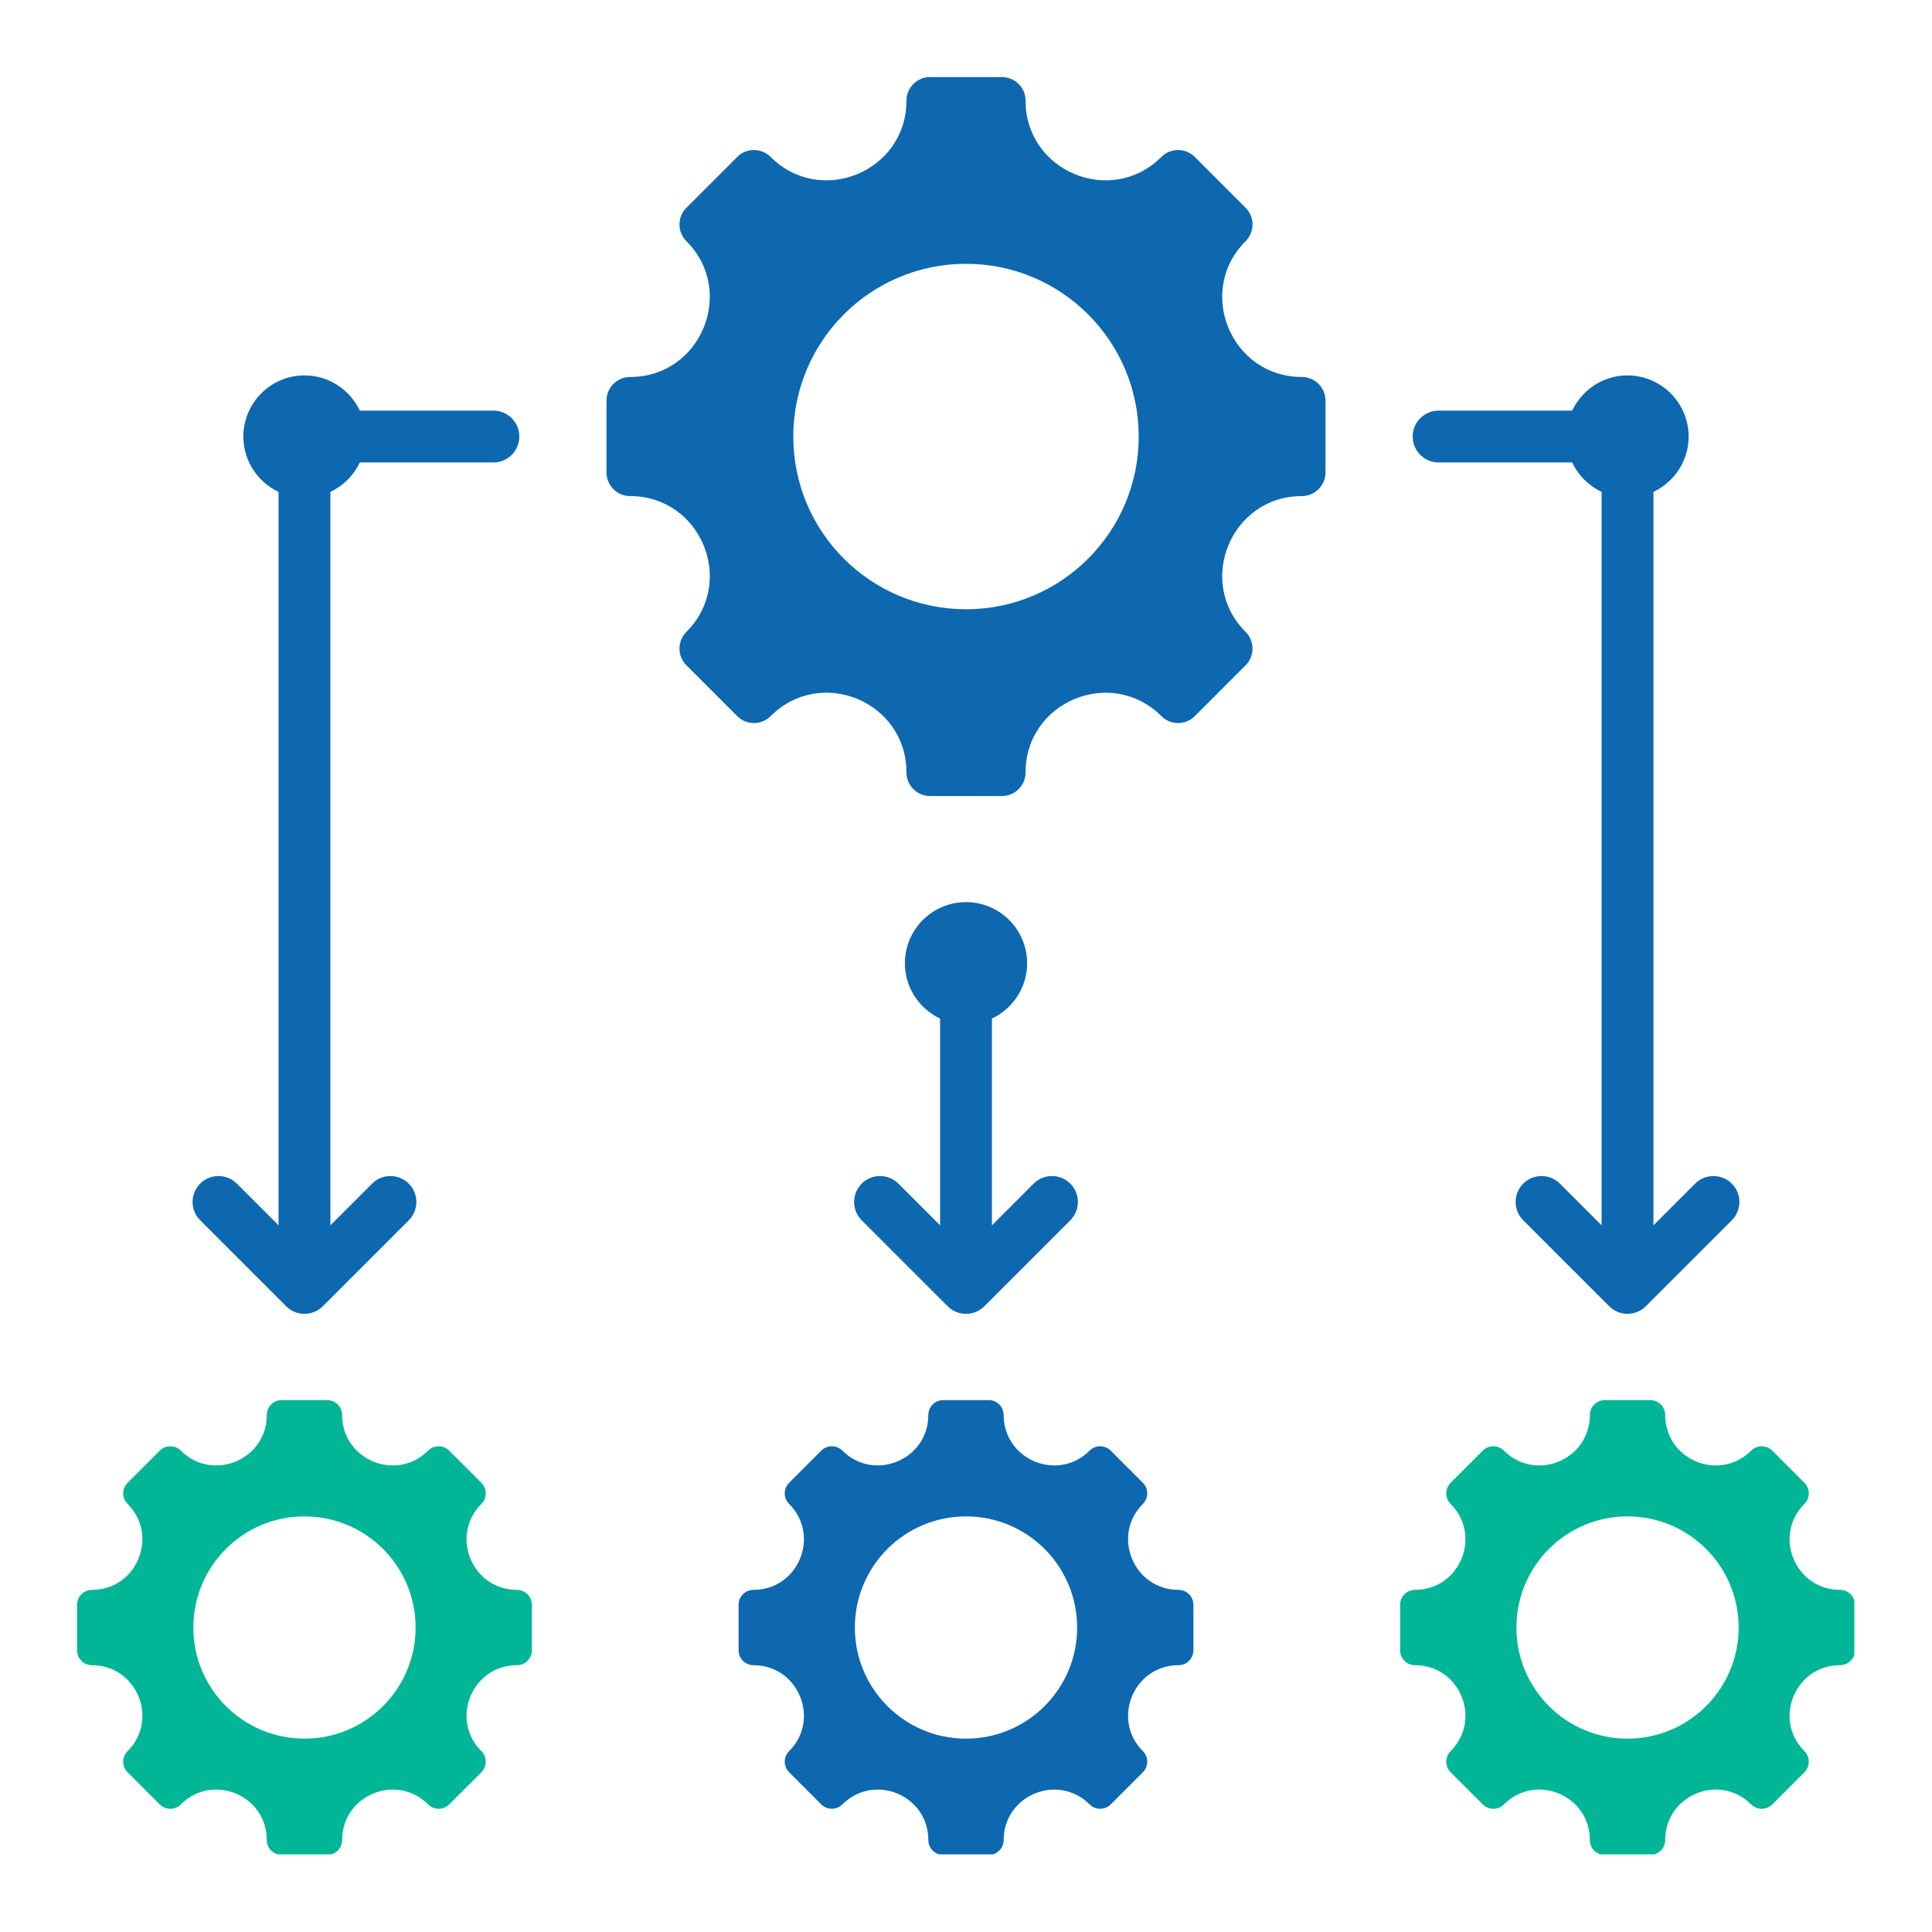
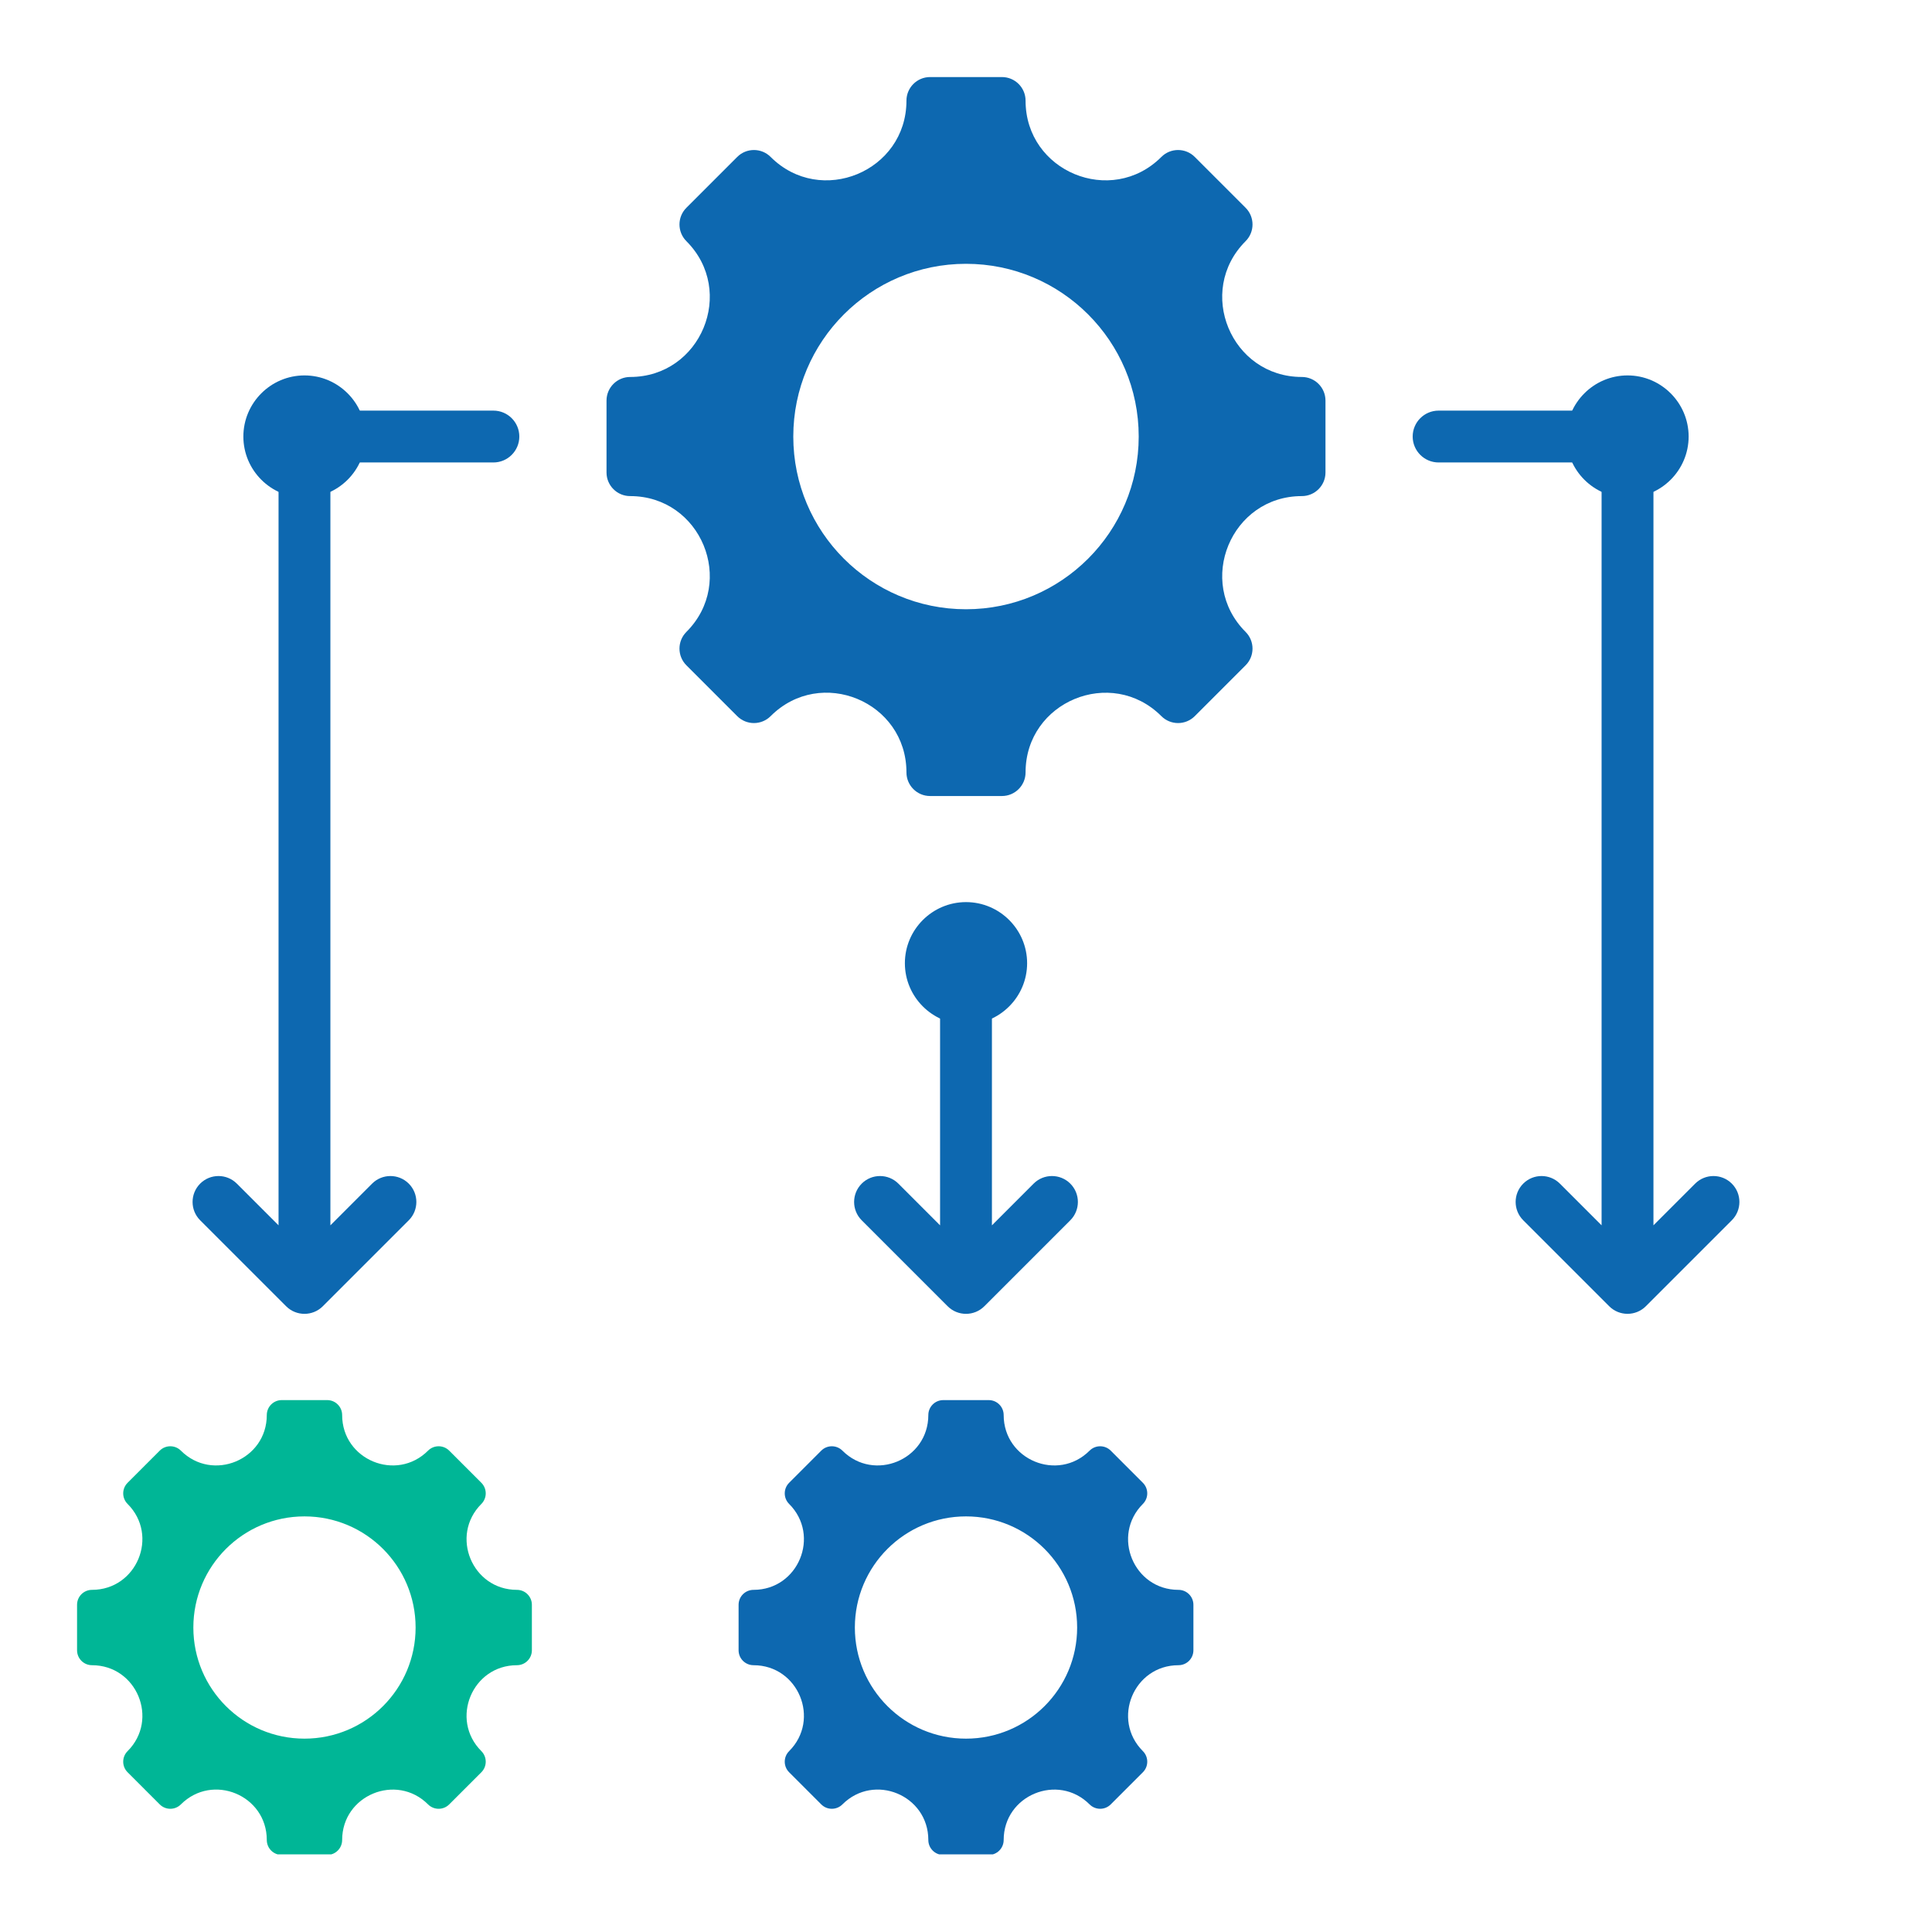
<svg xmlns="http://www.w3.org/2000/svg" width="512" zoomAndPan="magnify" viewBox="0 0 384 384" height="512" preserveAspectRatio="xMidYMid meet" version="1.0">
  <defs>
    <clipPath id="a747ae3125">
      <path d="M 120 15.316 L 264 15.316 L 264 159 L 120 159 Z M 120 15.316 " clip-rule="nonzero" />
    </clipPath>
    <clipPath id="0db4428a77">
      <path d="M 146 278 L 238 278 L 238 368.566 L 146 368.566 Z M 146 278 " clip-rule="nonzero" />
    </clipPath>
    <clipPath id="e76bce7cee">
-       <path d="M 278 278 L 368.566 278 L 368.566 368.566 L 278 368.566 Z M 278 278 " clip-rule="nonzero" />
-     </clipPath>
+       </clipPath>
    <clipPath id="fb26c6ffa0">
      <path d="M 15.316 278 L 106 278 L 106 368.566 L 15.316 368.566 Z M 15.316 278 " clip-rule="nonzero" />
    </clipPath>
  </defs>
  <g clip-path="url(#a747ae3125)">
    <path fill="#0d68b0" d="M 258.754 98.602 C 244.684 98.602 237.625 115.648 247.574 125.598 C 249.406 127.43 249.406 130.402 247.574 132.234 L 237.469 142.34 C 235.637 144.172 232.664 144.172 230.832 142.34 C 220.883 132.391 203.84 139.449 203.84 153.52 C 203.84 156.113 201.738 158.215 199.145 158.215 L 184.855 158.215 C 182.266 158.215 180.164 156.113 180.164 153.52 C 180.164 139.434 163.129 132.379 153.168 142.34 C 151.336 144.172 148.363 144.172 146.531 142.34 L 136.426 132.234 C 134.594 130.402 134.594 127.43 136.426 125.598 C 146.375 115.648 139.316 98.602 125.246 98.602 C 122.652 98.602 120.551 96.5 120.551 93.91 L 120.551 79.621 C 120.551 77.031 122.652 74.926 125.246 74.926 C 139.316 74.926 146.375 57.883 136.426 47.934 C 134.594 46.102 134.594 43.129 136.426 41.297 L 146.531 31.191 C 148.363 29.359 151.336 29.359 153.168 31.191 C 163.117 41.141 180.164 34.082 180.164 20.012 C 180.164 17.418 182.266 15.316 184.855 15.316 L 199.145 15.316 C 201.738 15.316 203.84 17.418 203.84 20.012 C 203.84 34.082 220.883 41.141 230.832 31.191 C 232.664 29.359 235.637 29.359 237.469 31.191 L 247.574 41.297 C 249.406 43.129 249.406 46.102 247.574 47.934 C 237.625 57.883 244.684 74.926 258.754 74.926 C 261.348 74.926 263.449 77.031 263.449 79.621 L 263.449 93.91 C 263.449 96.5 261.348 98.602 258.754 98.602 Z M 192 52.434 C 173.039 52.434 157.672 67.805 157.672 86.766 C 157.672 105.723 173.039 121.094 192 121.094 C 210.961 121.094 226.328 105.723 226.328 86.766 C 226.328 67.805 210.961 52.434 192 52.434 Z M 192 52.434 " fill-opacity="1" fill-rule="evenodd" />
  </g>
  <g clip-path="url(#0db4428a77)">
    <path fill="#0d68b0" d="M 234.23 330.973 C 225.328 330.973 220.863 341.758 227.156 348.051 C 228.316 349.211 228.316 351.09 227.156 352.25 L 220.766 358.641 C 219.605 359.801 217.727 359.801 216.566 358.641 C 210.273 352.348 199.488 356.812 199.488 365.715 C 199.488 367.355 198.16 368.684 196.52 368.684 L 187.48 368.684 C 185.84 368.684 184.512 367.355 184.512 365.715 C 184.512 356.801 173.734 352.34 167.434 358.641 C 166.273 359.801 164.395 359.801 163.234 358.641 L 156.844 352.25 C 155.684 351.09 155.684 349.211 156.844 348.051 C 163.137 341.758 158.672 330.973 149.77 330.973 C 148.129 330.973 146.801 329.645 146.801 328.004 L 146.801 318.965 C 146.801 317.324 148.129 315.996 149.77 315.996 C 158.672 315.996 163.137 305.211 156.844 298.918 C 155.684 297.758 155.684 295.879 156.844 294.719 L 163.234 288.324 C 164.395 287.168 166.273 287.168 167.434 288.324 C 173.727 294.621 184.512 290.152 184.512 281.254 C 184.512 279.613 185.84 278.281 187.48 278.281 L 196.52 278.281 C 198.16 278.281 199.488 279.613 199.488 281.254 C 199.488 290.152 210.273 294.621 216.566 288.324 C 217.727 287.168 219.605 287.168 220.766 288.324 L 227.156 294.719 C 228.316 295.879 228.316 297.758 227.156 298.918 C 220.863 305.211 225.328 315.996 234.23 315.996 C 235.871 315.996 237.199 317.324 237.199 318.965 L 237.199 328.004 C 237.199 329.645 235.871 330.973 234.23 330.973 Z M 192 301.395 C 179.801 301.395 169.91 311.285 169.91 323.484 C 169.91 335.684 179.801 345.57 192 345.57 C 204.199 345.57 214.09 335.684 214.09 323.484 C 214.09 311.285 204.199 301.395 192 301.395 Z M 192 301.395 " fill-opacity="1" fill-rule="evenodd" />
  </g>
  <g clip-path="url(#e76bce7cee)">
    <path fill="#00b696" d="M 365.715 330.973 C 356.812 330.973 352.348 341.758 358.641 348.051 C 359.801 349.211 359.801 351.09 358.641 352.25 L 352.25 358.641 C 351.09 359.801 349.211 359.801 348.051 358.641 C 341.758 352.348 330.973 356.812 330.973 365.715 C 330.973 367.355 329.645 368.684 328.004 368.684 L 318.965 368.684 C 317.324 368.684 315.996 367.355 315.996 365.715 C 315.996 356.801 305.219 352.34 298.918 358.641 C 297.758 359.801 295.879 359.801 294.719 358.641 L 288.324 352.25 C 287.168 351.09 287.168 349.211 288.324 348.051 C 294.621 341.758 290.152 330.973 281.254 330.973 C 279.613 330.973 278.285 329.645 278.285 328.004 L 278.285 318.965 C 278.285 317.324 279.613 315.996 281.254 315.996 C 290.152 315.996 294.621 305.211 288.324 298.918 C 287.168 297.758 287.168 295.879 288.324 294.719 L 294.719 288.324 C 295.879 287.168 297.758 287.168 298.918 288.324 C 305.211 294.621 315.996 290.152 315.996 281.254 C 315.996 279.613 317.324 278.281 318.965 278.281 L 328.004 278.281 C 329.645 278.281 330.973 279.613 330.973 281.254 C 330.973 290.152 341.758 294.621 348.051 288.324 C 349.211 287.168 351.09 287.168 352.25 288.324 L 358.641 294.719 C 359.801 295.879 359.801 297.758 358.641 298.918 C 352.348 305.211 356.812 315.996 365.715 315.996 C 367.355 315.996 368.684 317.324 368.684 318.965 L 368.684 328.004 C 368.684 329.645 367.355 330.973 365.715 330.973 Z M 323.484 301.395 C 311.285 301.395 301.395 311.285 301.395 323.484 C 301.395 335.684 311.285 345.57 323.484 345.57 C 335.684 345.57 345.57 335.684 345.57 323.484 C 345.57 311.285 335.684 301.395 323.484 301.395 Z M 323.484 301.395 " fill-opacity="1" fill-rule="evenodd" />
  </g>
  <g clip-path="url(#fb26c6ffa0)">
    <path fill="#00b696" d="M 102.746 330.973 C 93.848 330.973 89.379 341.758 95.676 348.051 C 96.832 349.211 96.832 351.09 95.676 352.25 L 89.281 358.641 C 88.121 359.801 86.242 359.801 85.082 358.641 C 78.789 352.348 68.004 356.812 68.004 365.715 C 68.004 367.355 66.676 368.684 65.035 368.684 L 55.996 368.684 C 54.355 368.684 53.027 367.355 53.027 365.715 C 53.027 356.801 42.254 352.34 35.949 358.641 C 34.793 359.801 32.91 359.801 31.75 358.641 L 25.359 352.25 C 24.199 351.09 24.199 349.211 25.359 348.051 C 31.652 341.758 27.188 330.973 18.285 330.973 C 16.645 330.973 15.316 329.645 15.316 328.004 L 15.316 318.965 C 15.316 317.324 16.645 315.996 18.285 315.996 C 27.188 315.996 31.652 305.211 25.359 298.918 C 24.199 297.758 24.199 295.879 25.359 294.719 L 31.75 288.324 C 32.91 287.168 34.793 287.168 35.949 288.324 C 42.246 294.621 53.027 290.152 53.027 281.254 C 53.027 279.613 54.355 278.281 55.996 278.281 L 65.035 278.281 C 66.676 278.281 68.004 279.613 68.004 281.254 C 68.004 290.152 78.789 294.621 85.082 288.324 C 86.242 287.168 88.121 287.168 89.281 288.324 L 95.676 294.719 C 96.832 295.879 96.832 297.758 95.676 298.918 C 89.379 305.211 93.848 315.996 102.746 315.996 C 104.387 315.996 105.715 317.324 105.715 318.965 L 105.715 328.004 C 105.715 329.645 104.387 330.973 102.746 330.973 Z M 60.516 301.395 C 48.316 301.395 38.43 311.285 38.43 323.484 C 38.43 335.684 48.316 345.57 60.516 345.57 C 72.715 345.57 82.605 335.684 82.605 323.484 C 82.605 311.285 72.715 301.395 60.516 301.395 Z M 60.516 301.395 " fill-opacity="1" fill-rule="evenodd" />
  </g>
  <path fill="#0d68b0" d="M 205.441 235.254 C 207.453 233.242 210.719 233.242 212.73 235.254 C 214.742 237.266 214.742 240.531 212.73 242.543 L 195.645 259.629 C 193.633 261.641 190.367 261.641 188.355 259.629 L 171.27 242.543 C 169.258 240.531 169.258 237.27 171.27 235.254 C 173.281 233.242 176.547 233.242 178.559 235.254 L 186.848 243.547 L 186.848 186.664 C 186.848 183.816 189.152 181.512 192 181.512 C 194.848 181.512 197.152 183.816 197.152 186.664 L 197.152 243.547 Z M 60.531 81.613 L 98.066 81.613 C 100.91 81.613 103.219 83.918 103.219 86.766 C 103.219 89.609 100.91 91.918 98.066 91.918 L 65.668 91.918 L 65.668 243.547 L 73.957 235.254 C 75.973 233.242 79.234 233.242 81.246 235.254 C 83.258 237.266 83.258 240.531 81.246 242.543 L 64.16 259.629 C 62.148 261.641 58.887 261.641 56.871 259.629 L 39.785 242.543 C 37.773 240.531 37.773 237.27 39.785 235.254 C 41.797 233.242 45.062 233.242 47.074 235.254 L 55.363 243.543 L 55.363 86.633 C 55.367 86.586 55.367 86.543 55.371 86.5 C 55.371 86.453 55.375 86.41 55.379 86.367 L 55.391 86.238 L 55.422 85.98 L 55.441 85.852 L 55.469 85.727 C 55.477 85.684 55.484 85.641 55.496 85.602 L 55.523 85.477 L 55.559 85.355 L 55.594 85.23 L 55.633 85.109 L 55.719 84.875 L 55.766 84.758 L 55.816 84.645 C 55.836 84.605 55.852 84.566 55.871 84.531 L 55.926 84.418 L 56.043 84.199 L 56.105 84.09 L 56.172 83.988 L 56.242 83.883 L 56.312 83.781 C 56.336 83.746 56.359 83.715 56.387 83.68 L 56.461 83.582 L 56.539 83.488 C 56.59 83.422 56.645 83.359 56.699 83.301 C 56.809 83.176 56.926 83.062 57.047 82.949 C 57.109 82.895 57.172 82.84 57.234 82.789 C 57.266 82.762 57.301 82.734 57.332 82.711 L 57.43 82.637 L 57.531 82.562 L 57.734 82.422 L 57.84 82.359 C 57.875 82.336 57.914 82.316 57.949 82.293 L 58.168 82.176 L 58.277 82.121 L 58.391 82.066 L 58.742 81.926 L 58.859 81.883 L 58.98 81.844 L 59.102 81.809 C 59.145 81.797 59.184 81.785 59.227 81.777 L 59.348 81.746 C 59.391 81.734 59.434 81.727 59.473 81.719 L 59.73 81.672 L 59.855 81.656 L 59.988 81.641 L 60.117 81.629 C 60.16 81.625 60.203 81.625 60.25 81.621 L 60.379 81.617 L 60.516 81.613 Z M 285.934 91.918 C 283.09 91.918 280.781 89.609 280.781 86.766 C 280.781 83.918 283.09 81.613 285.934 81.613 L 323.617 81.613 C 323.66 81.613 323.703 81.613 323.75 81.617 C 323.793 81.621 323.836 81.625 323.879 81.625 L 324.012 81.637 L 324.141 81.652 L 324.27 81.672 L 324.395 81.691 L 324.523 81.715 C 324.566 81.723 324.605 81.73 324.648 81.742 L 324.773 81.773 L 324.895 81.805 L 325.258 81.922 L 325.375 81.969 L 325.488 82.016 L 325.605 82.066 C 325.645 82.082 325.68 82.098 325.719 82.117 L 325.832 82.172 L 325.941 82.23 L 326.051 82.293 L 326.156 82.355 L 326.367 82.488 L 326.469 82.559 C 326.5 82.586 326.535 82.609 326.566 82.633 L 326.668 82.707 L 326.762 82.785 C 326.828 82.836 326.891 82.891 326.949 82.945 C 327.07 83.059 327.188 83.176 327.301 83.297 C 327.355 83.359 327.41 83.422 327.461 83.484 C 327.488 83.516 327.516 83.547 327.539 83.578 L 327.613 83.68 L 327.688 83.777 L 327.758 83.879 L 327.891 84.09 C 327.914 84.125 327.934 84.16 327.953 84.195 L 328.016 84.305 L 328.074 84.414 L 328.184 84.641 L 328.23 84.754 L 328.281 84.871 L 328.324 84.988 L 328.367 85.109 L 328.406 85.23 L 328.441 85.352 C 328.453 85.391 328.465 85.434 328.473 85.473 L 328.504 85.598 C 328.516 85.637 328.523 85.68 328.531 85.723 L 328.555 85.848 L 328.578 85.977 L 328.609 86.234 L 328.621 86.363 C 328.625 86.41 328.625 86.453 328.629 86.496 L 328.637 86.762 L 328.637 243.543 L 336.926 235.254 C 338.938 233.242 342.199 233.242 344.211 235.254 C 346.223 237.266 346.223 240.527 344.211 242.539 L 327.125 259.625 C 325.113 261.637 321.852 261.637 319.84 259.625 L 302.754 242.539 C 300.742 240.527 300.742 237.266 302.754 235.254 C 304.766 233.242 308.027 233.242 310.039 235.254 L 318.328 243.543 L 318.328 91.918 Z M 285.934 91.918 " fill-opacity="1" fill-rule="evenodd" />
  <path fill="#0d68b0" d="M 192 203.594 C 198.691 203.594 204.148 198.137 204.148 191.445 C 204.148 184.754 198.691 179.301 192 179.301 C 185.309 179.301 179.852 184.754 179.852 191.445 C 179.852 198.137 185.309 203.594 192 203.594 Z M 192 203.594 " fill-opacity="1" fill-rule="evenodd" />
  <path fill="#0d68b0" d="M 60.516 98.91 C 67.207 98.91 72.664 93.453 72.664 86.766 C 72.664 80.074 67.207 74.617 60.516 74.617 C 53.824 74.617 48.371 80.074 48.371 86.766 C 48.371 93.457 53.824 98.91 60.516 98.91 Z M 60.516 98.91 " fill-opacity="1" fill-rule="evenodd" />
  <path fill="#0d68b0" d="M 323.484 98.91 C 330.172 98.91 335.629 93.453 335.629 86.766 C 335.629 80.074 330.172 74.617 323.484 74.617 C 316.793 74.617 311.336 80.074 311.336 86.766 C 311.336 93.457 316.793 98.91 323.484 98.91 Z M 323.484 98.91 " fill-opacity="1" fill-rule="evenodd" />
</svg>